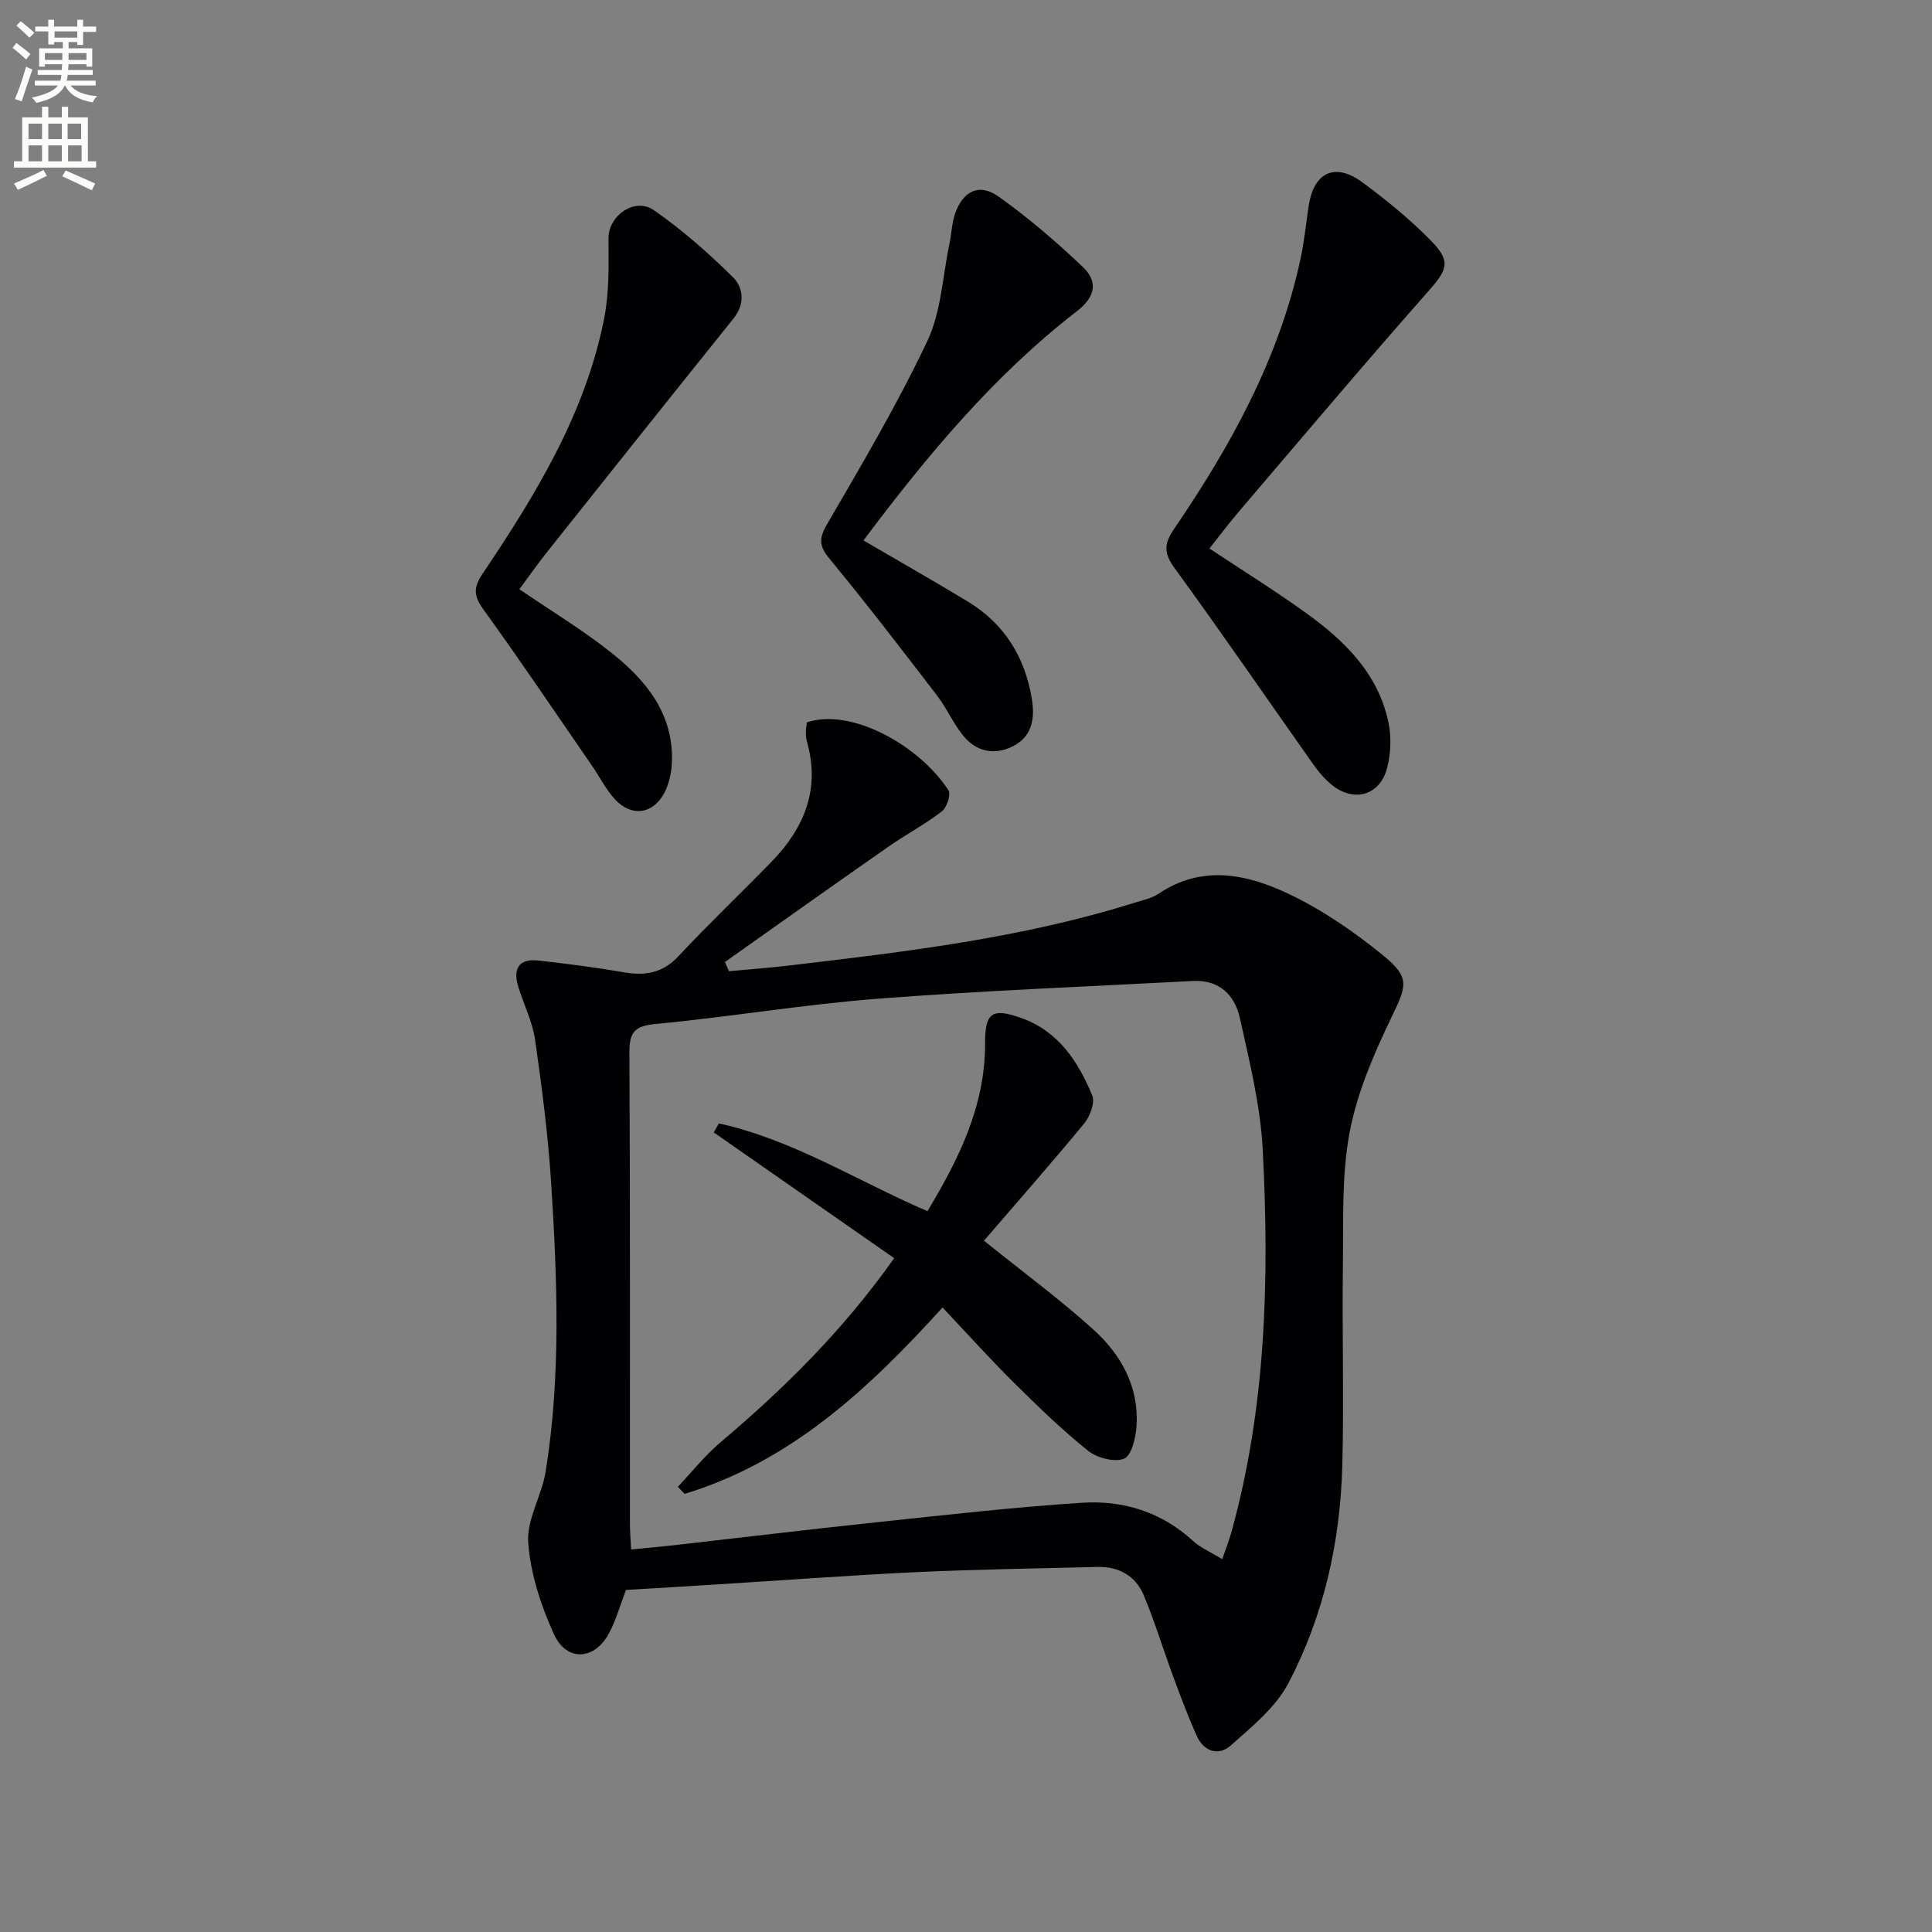
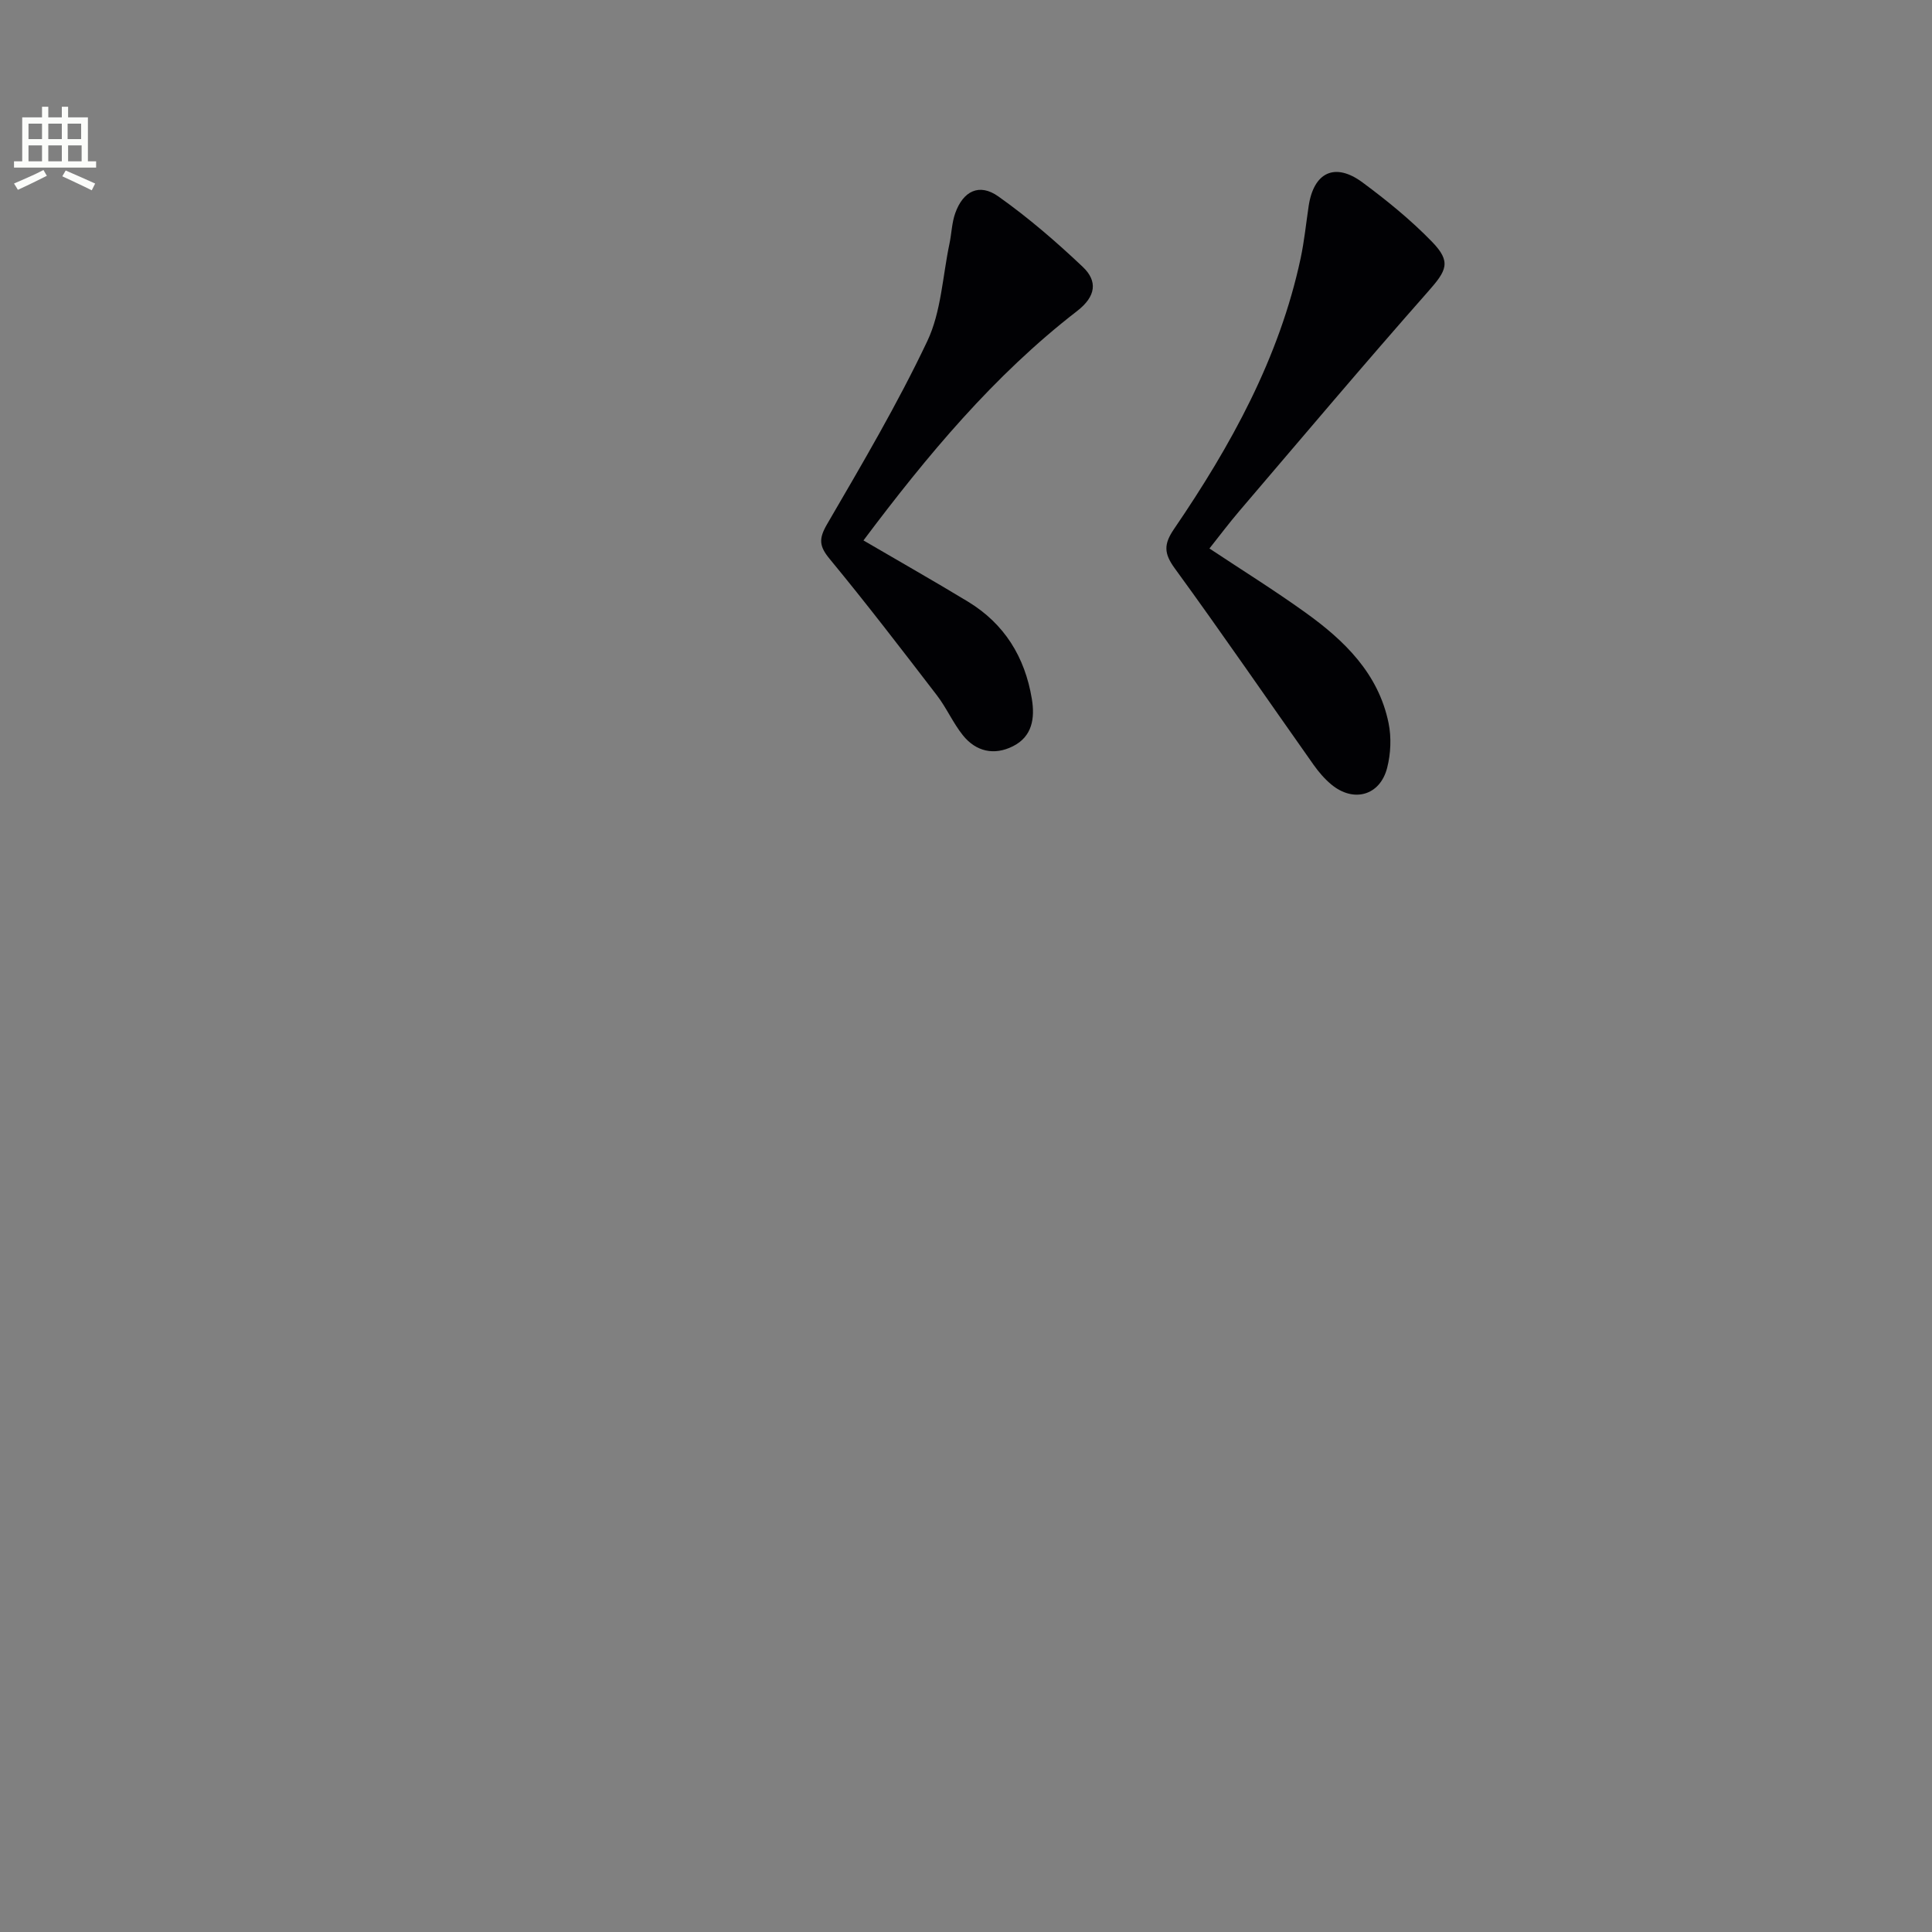
<svg xmlns="http://www.w3.org/2000/svg" enable-background="new 0 0 400 400" viewBox="0 0 400 400">
  <rect x="0" y="0" width="400" height="400" fill="#808080" stroke="none" />
-   <path d="m2.6 9.9.8-1c.9.7 1.9 1.4 2.9 2.3l-.9 1.1c-1.1-1-2-1.8-2.8-2.4zm.5 10.6c.9-2.1 1.6-4.3 2.3-6.7.4.2.8.4 1.3.6-.7 2.1-1.5 4.3-2.2 6.6zm.3-15.2.9-.9c1 .8 2 1.6 2.8 2.4l-1 1c-.9-.9-1.8-1.7-2.7-2.5zm12.6-1.2h1.2v1.4h2.7v1.1h-2.7v2.7h-1.2v-.6h-1.8v1.3h4.9v3.8h-1.2v-.5h-3.7c0 .4-.1.9-.1 1.2h5.1v1h-5.2c0 .5-.1.9-.2 1.2h6v1h-5.2c1.1 1.3 2.9 2 5.5 2.2-.4.4-.7.8-.9 1.3-2.9-.5-4.8-1.6-5.7-3.5h-.1c-.8 1.7-2.7 2.9-5.9 3.6-.2-.4-.6-.8-.9-1.1 2.8-.6 4.6-1.4 5.4-2.5h-4.8v-1h5.3c.1-.3.2-.7.2-1.2h-4.9v-1h5c0-.4 0-.8.1-1.2h-3.6v.5h-1.2v-3.8h4.9v-1.3h-1.8v.5h-1.2v-2.7h-2.7v-1h2.7v-1.4h1.2v1.4h4.8zm-6.7 8.3h3.6c0-.4 0-.9 0-1.4h-3.6zm1.9-4.6h4.8v-1.3h-4.7v1.3zm6.7 3.2h-3.7v1.4h3.7z" fill="#fbfcfa" />
  <path d="m8.7 22.1h1.3v2.2h2.8v-2.2h1.3v2.2h4.1v9.1h1.7v1.3h-17v-1.3h1.7v-9.1h4.1zm.3 13.1.7 1.2c-1.8.9-3.8 1.9-6 2.9-.2-.4-.5-.8-.8-1.3 2.3-1 4.4-1.9 6.1-2.8zm-3.1-6.4h2.8v-3.2h-2.8zm0 4.6h2.8v-3.3h-2.8zm4.1-4.6h2.8v-3.2h-2.8zm0 4.6h2.8v-3.3h-2.8zm3.6 1.9c2.1.9 4.1 1.8 6.1 2.7l-.7 1.4c-2.2-1.1-4.2-2-6.1-2.9zm3.2-9.7h-2.8v3.2h2.8zm-2.7 7.8h2.8v-3.3h-2.8z" fill="#fbfcfa" />
  <g fill="#010104">
-     <path d="m129.6 329.18c-1.17 3.07-2.02 6.12-3.46 8.87-2.99 5.7-8.81 6.09-11.46.28-2.7-5.94-4.85-12.51-5.32-18.94-.35-4.78 2.8-9.71 3.61-14.71 3.2-19.84 2.41-39.81 1.14-59.74-.63-9.91-1.91-19.79-3.32-29.62-.53-3.72-2.3-7.25-3.45-10.89-1.18-3.74-.07-6.03 4.17-5.56 5.93.66 11.85 1.44 17.73 2.44 4.4.75 7.98.15 11.24-3.35 6.24-6.69 12.9-12.99 19.27-19.56 6.81-7.01 10.15-15.11 7.28-24.99-.18-.63-.18-1.32-.18-1.98.01-.64.14-1.29.21-1.87 9.09-3.08 23.23 4.69 29.31 14.07.55.86-.34 3.58-1.38 4.37-3.55 2.72-7.55 4.84-11.22 7.41-11.26 7.86-22.46 15.83-33.68 23.76.28.64.56 1.27.84 1.91 4.15-.39 8.31-.69 12.45-1.18 24.06-2.84 48.13-5.67 71.38-12.96 1.74-.55 3.65-.92 5.12-1.91 9.04-6.08 18.32-4.05 26.97.06 6.94 3.3 13.48 7.8 19.46 12.67 5.8 4.73 4.91 6.35 1.63 13.18-3.62 7.53-7.02 15.49-8.54 23.63-1.65 8.9-1.24 18.23-1.37 27.37-.18 13.83.24 27.67-.12 41.49-.42 15.78-3.82 31.07-11.16 45.05-2.64 5.03-7.56 9.01-11.94 12.91-2.44 2.18-5.53 1.32-6.99-1.91-1.83-4.05-3.39-8.23-4.93-12.4-2.07-5.58-3.79-11.3-6.08-16.78-1.68-4.02-5.14-5.99-9.58-5.88-12.47.32-24.95.49-37.41 1.07-13.78.65-27.53 1.69-41.3 2.54-6.29.41-12.58.77-18.92 1.15zm1.06-8.38c3.15-.31 5.91-.54 8.65-.85 14.02-1.59 28.03-3.29 42.07-4.77 14.2-1.5 28.4-3.13 42.65-4.05 8.48-.55 16.4 1.88 22.94 7.87 1.6 1.46 3.72 2.36 6.08 3.8.84-2.45 1.45-3.96 1.88-5.51 7.21-25.97 7.88-52.54 6.51-79.17-.47-9.18-2.74-18.32-4.74-27.36-1.04-4.7-4.25-7.95-9.68-7.66-21.75 1.16-43.52 1.99-65.23 3.67-15.38 1.19-30.66 3.77-46.03 5.23-4.37.42-5.47 1.68-5.45 5.95.18 32.49.09 64.99.11 97.48 0 1.62.14 3.25.24 5.37z" />
    <path d="m250.4 113.56c6.65 4.41 13.39 8.61 19.83 13.23 8.1 5.8 15.16 12.64 17.26 22.92.6 2.96.46 6.31-.29 9.24-1.47 5.79-6.97 7.3-11.59 3.45-1.38-1.15-2.6-2.58-3.65-4.06-9.58-13.56-18.97-27.26-28.74-40.67-2.26-3.1-2.3-4.99-.16-8.13 11.76-17.24 21.79-35.36 26.22-56.05.76-3.56 1.12-7.2 1.66-10.81 1.05-7.03 5.45-9.14 11.17-4.9 5.05 3.74 9.99 7.76 14.36 12.26 4.06 4.19 3.06 5.95-.81 10.33-13.19 14.94-26.04 30.18-38.98 45.33-2.16 2.52-4.15 5.18-6.28 7.86z" />
-     <path d="m107.53 122c6.5 4.43 12.92 8.31 18.77 12.92 7.36 5.8 13.25 12.79 12.8 23.02-.09 2.1-.58 4.35-1.54 6.19-2.33 4.46-6.83 5.07-10.23 1.37-1.89-2.05-3.17-4.65-4.77-6.97-7.46-10.82-14.81-21.73-22.5-32.39-2-2.78-2.06-4.51-.15-7.35 10.98-16.32 21.23-33.08 25.15-52.72 1.08-5.42.97-11.13.92-16.7-.04-4.67 5.4-8.64 9.42-5.84 5.82 4.05 11.22 8.81 16.28 13.79 2.24 2.2 2.65 5.55.18 8.63-13.01 16.19-25.95 32.44-38.88 48.7-1.94 2.47-3.74 5.04-5.45 7.35z" />
    <path d="m178.77 111.89c7.58 4.43 14.65 8.44 21.6 12.65 7.58 4.59 11.83 11.49 13.26 20.15.67 4.03.08 7.82-3.93 9.82-3.86 1.94-7.62 1.11-10.33-2.26-2.06-2.56-3.4-5.7-5.41-8.31-7.28-9.48-14.56-18.98-22.17-28.2-2.19-2.65-2.32-4.17-.56-7.2 7.25-12.46 14.6-24.92 20.76-37.92 2.88-6.08 3.16-13.41 4.59-20.18.44-2.09.48-4.31 1.19-6.3 1.64-4.6 4.98-6.26 8.9-3.49 6.19 4.38 12 9.39 17.51 14.61 3.12 2.96 2.73 6.11-1.17 9.13-17.25 13.33-31.05 29.92-44.24 47.5z" />
-     <path d="m203.72 256.87c8.13 6.55 15.76 12.15 22.73 18.47 5.68 5.16 9.38 11.81 8.86 19.87-.16 2.42-1.02 6.16-2.57 6.79-2.01.81-5.63-.15-7.5-1.66-5.43-4.36-10.46-9.25-15.41-14.16-4.94-4.9-9.6-10.09-14.69-15.48-15.33 16.92-31.47 31.93-53.4 38.59-.47-.49-.93-.98-1.4-1.47 2.94-3.1 5.63-6.5 8.88-9.25 13.13-11.11 25.3-23.09 35.91-38.08-12.58-8.77-24.96-17.4-37.35-26.03.35-.62.7-1.24 1.05-1.87 15.29 3.35 28.56 11.87 43.19 18.17 6.46-10.75 11.97-21.75 11.93-34.74-.02-6.36 1.41-7.42 7.5-5.25 7.68 2.73 11.78 9.01 14.69 16.04.61 1.48-.46 4.31-1.66 5.78-6.84 8.3-13.95 16.36-20.76 24.28z" />
  </g>
</svg>